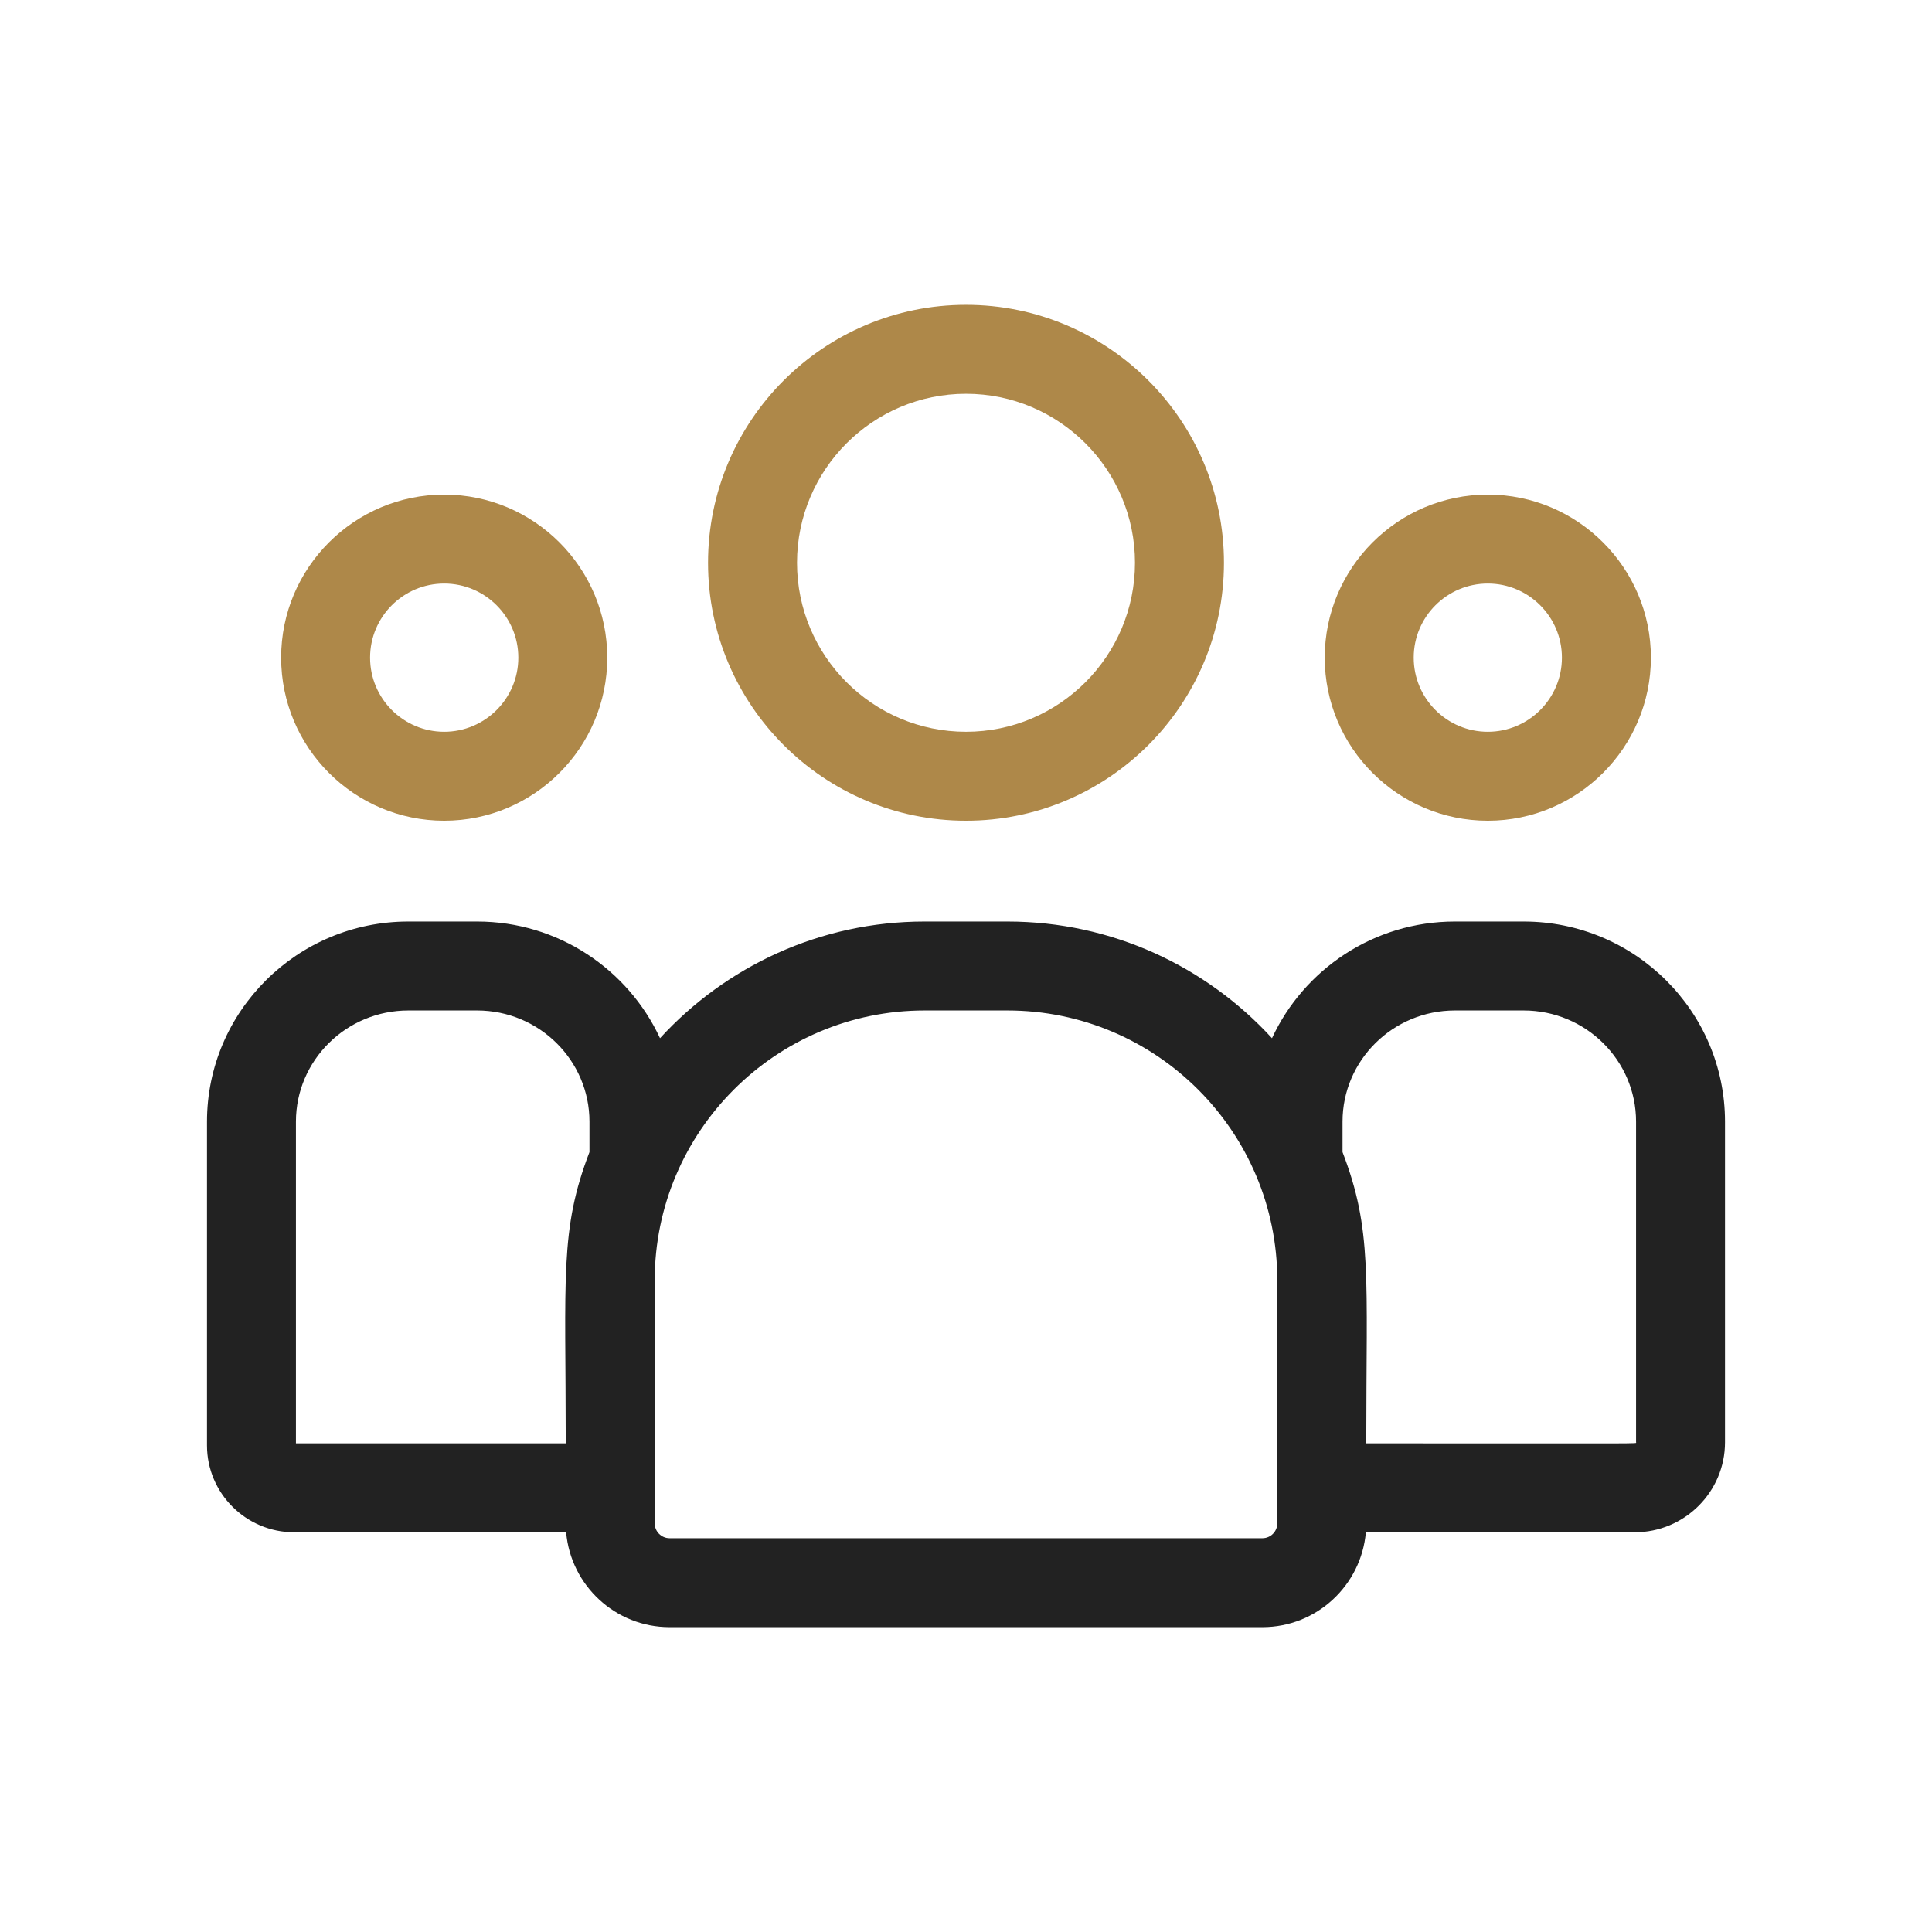
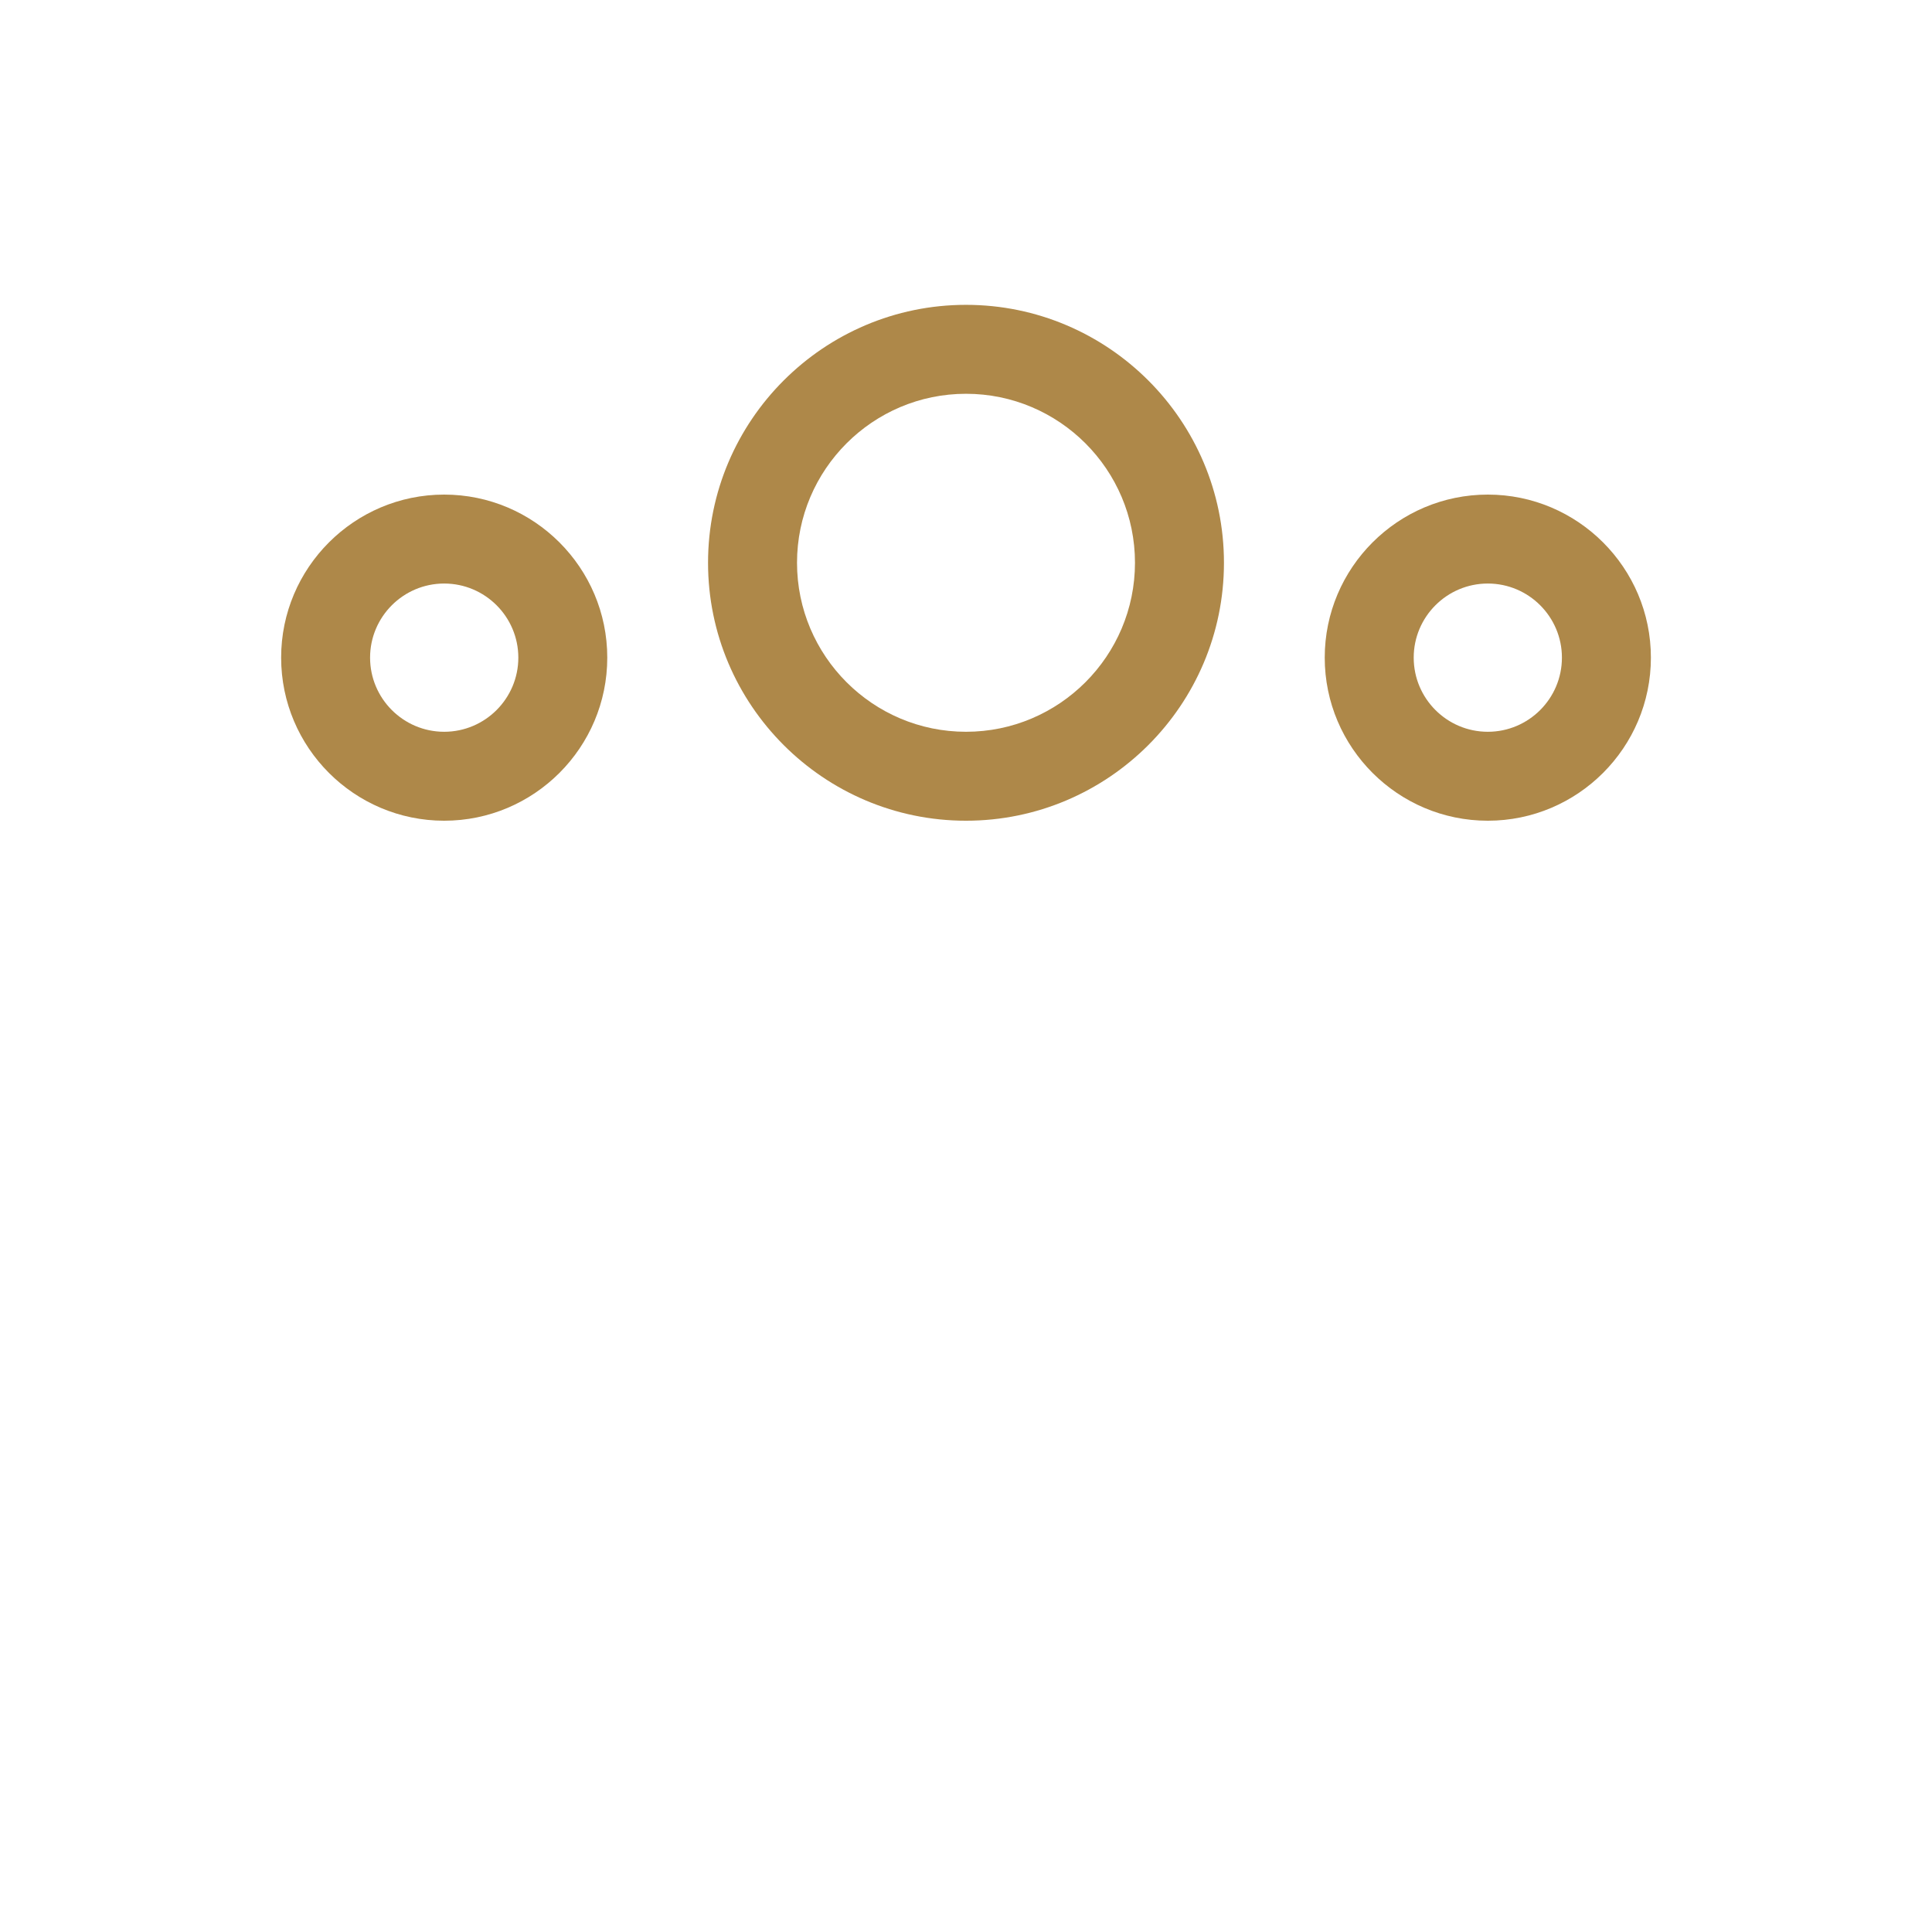
<svg xmlns="http://www.w3.org/2000/svg" width="56" height="56" viewBox="0 0 56 56" fill="none">
  <path d="M28 23.789C32.123 23.789 35.477 20.435 35.477 16.312C35.477 12.19 32.123 8.836 28 8.836C23.877 8.836 20.523 12.19 20.523 16.312C20.523 20.435 23.877 23.789 28 23.789ZM28 11.414C30.701 11.414 32.898 13.611 32.898 16.312C32.898 19.014 30.701 21.211 28 21.211C25.299 21.211 23.102 19.014 23.102 16.312C23.102 13.611 25.299 11.414 28 11.414Z" fill="#AE8849" />
  <path d="M43.125 23.789C45.731 23.789 47.852 21.669 47.852 19.062C47.852 16.456 45.731 14.336 43.125 14.336C40.519 14.336 38.398 16.456 38.398 19.062C38.398 21.669 40.519 23.789 43.125 23.789ZM43.125 16.914C44.31 16.914 45.273 17.878 45.273 19.062C45.273 20.247 44.31 21.211 43.125 21.211C41.94 21.211 40.977 20.247 40.977 19.062C40.977 17.878 41.94 16.914 43.125 16.914Z" fill="#AE8849" />
-   <path d="M44.165 26.711H42.171C39.822 26.711 37.794 28.099 36.869 30.093C34.967 28.016 32.233 26.711 29.201 26.711H26.799C23.767 26.711 21.034 28.016 19.131 30.093C18.206 28.099 16.178 26.711 13.829 26.711H11.835C8.618 26.711 6 29.313 6 32.511V41.896C6 43.284 7.134 44.414 8.528 44.414H16.41C16.543 45.952 17.836 47.164 19.408 47.164H36.592C38.164 47.164 39.457 45.952 39.59 44.414H47.382C48.826 44.414 50 43.244 50 41.807V32.511C50 29.313 47.382 26.711 44.165 26.711ZM8.578 32.511C8.578 30.734 10.039 29.289 11.835 29.289H13.829C15.625 29.289 17.086 30.734 17.086 32.511V33.394C16.219 35.651 16.398 37.003 16.398 41.836H8.578V32.511ZM37.023 44.154C37.023 44.392 36.83 44.586 36.592 44.586H19.408C19.17 44.586 18.977 44.392 18.977 44.154V37.111C18.977 32.798 22.486 29.289 26.799 29.289H29.201C33.514 29.289 37.023 32.798 37.023 37.111V44.154ZM47.422 41.807C47.422 41.851 47.902 41.836 39.602 41.836C39.602 36.967 39.779 35.647 38.914 33.394V32.511C38.914 30.734 40.375 29.289 42.171 29.289H44.165C45.961 29.289 47.422 30.734 47.422 32.511V41.807Z" fill="#222222" />
  <path d="M12.875 23.789C15.481 23.789 17.602 21.669 17.602 19.062C17.602 16.456 15.481 14.336 12.875 14.336C10.269 14.336 8.149 16.456 8.149 19.062C8.149 21.669 10.269 23.789 12.875 23.789ZM12.875 16.914C14.06 16.914 15.024 17.878 15.024 19.062C15.024 20.247 14.06 21.211 12.875 21.211C11.69 21.211 10.727 20.247 10.727 19.062C10.727 17.878 11.69 16.914 12.875 16.914Z" fill="#AE8849" />
</svg>